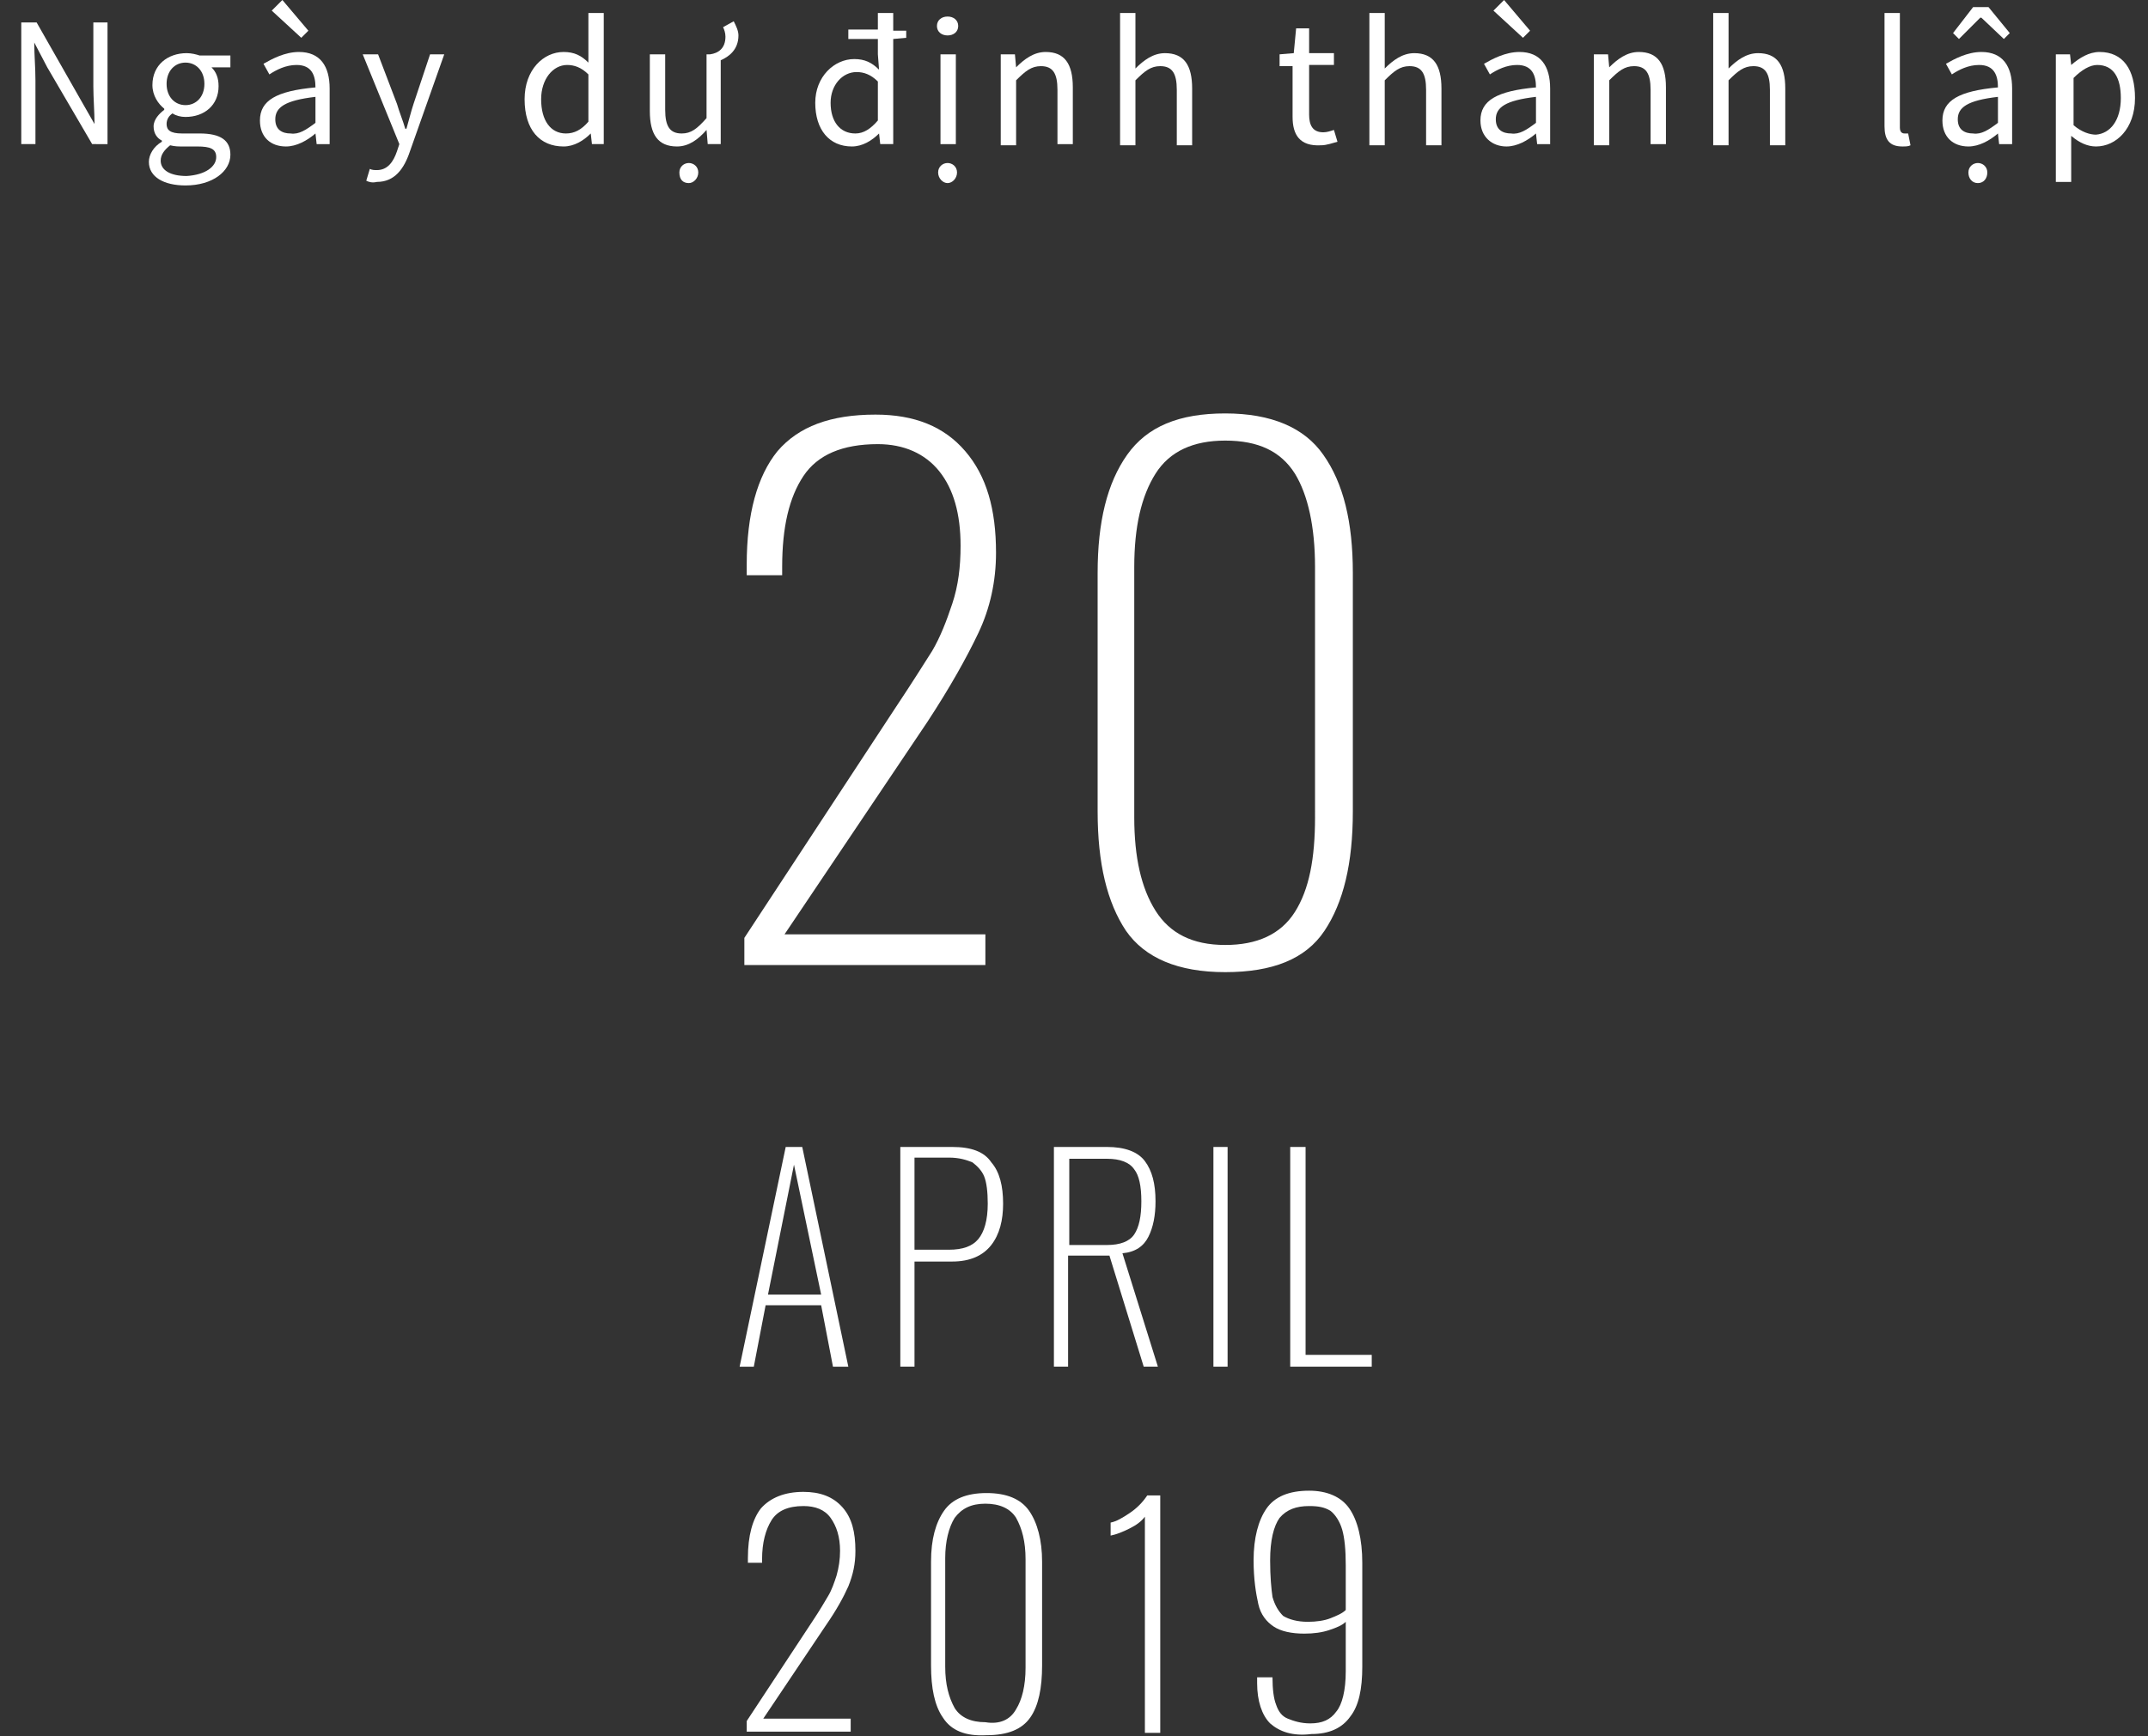
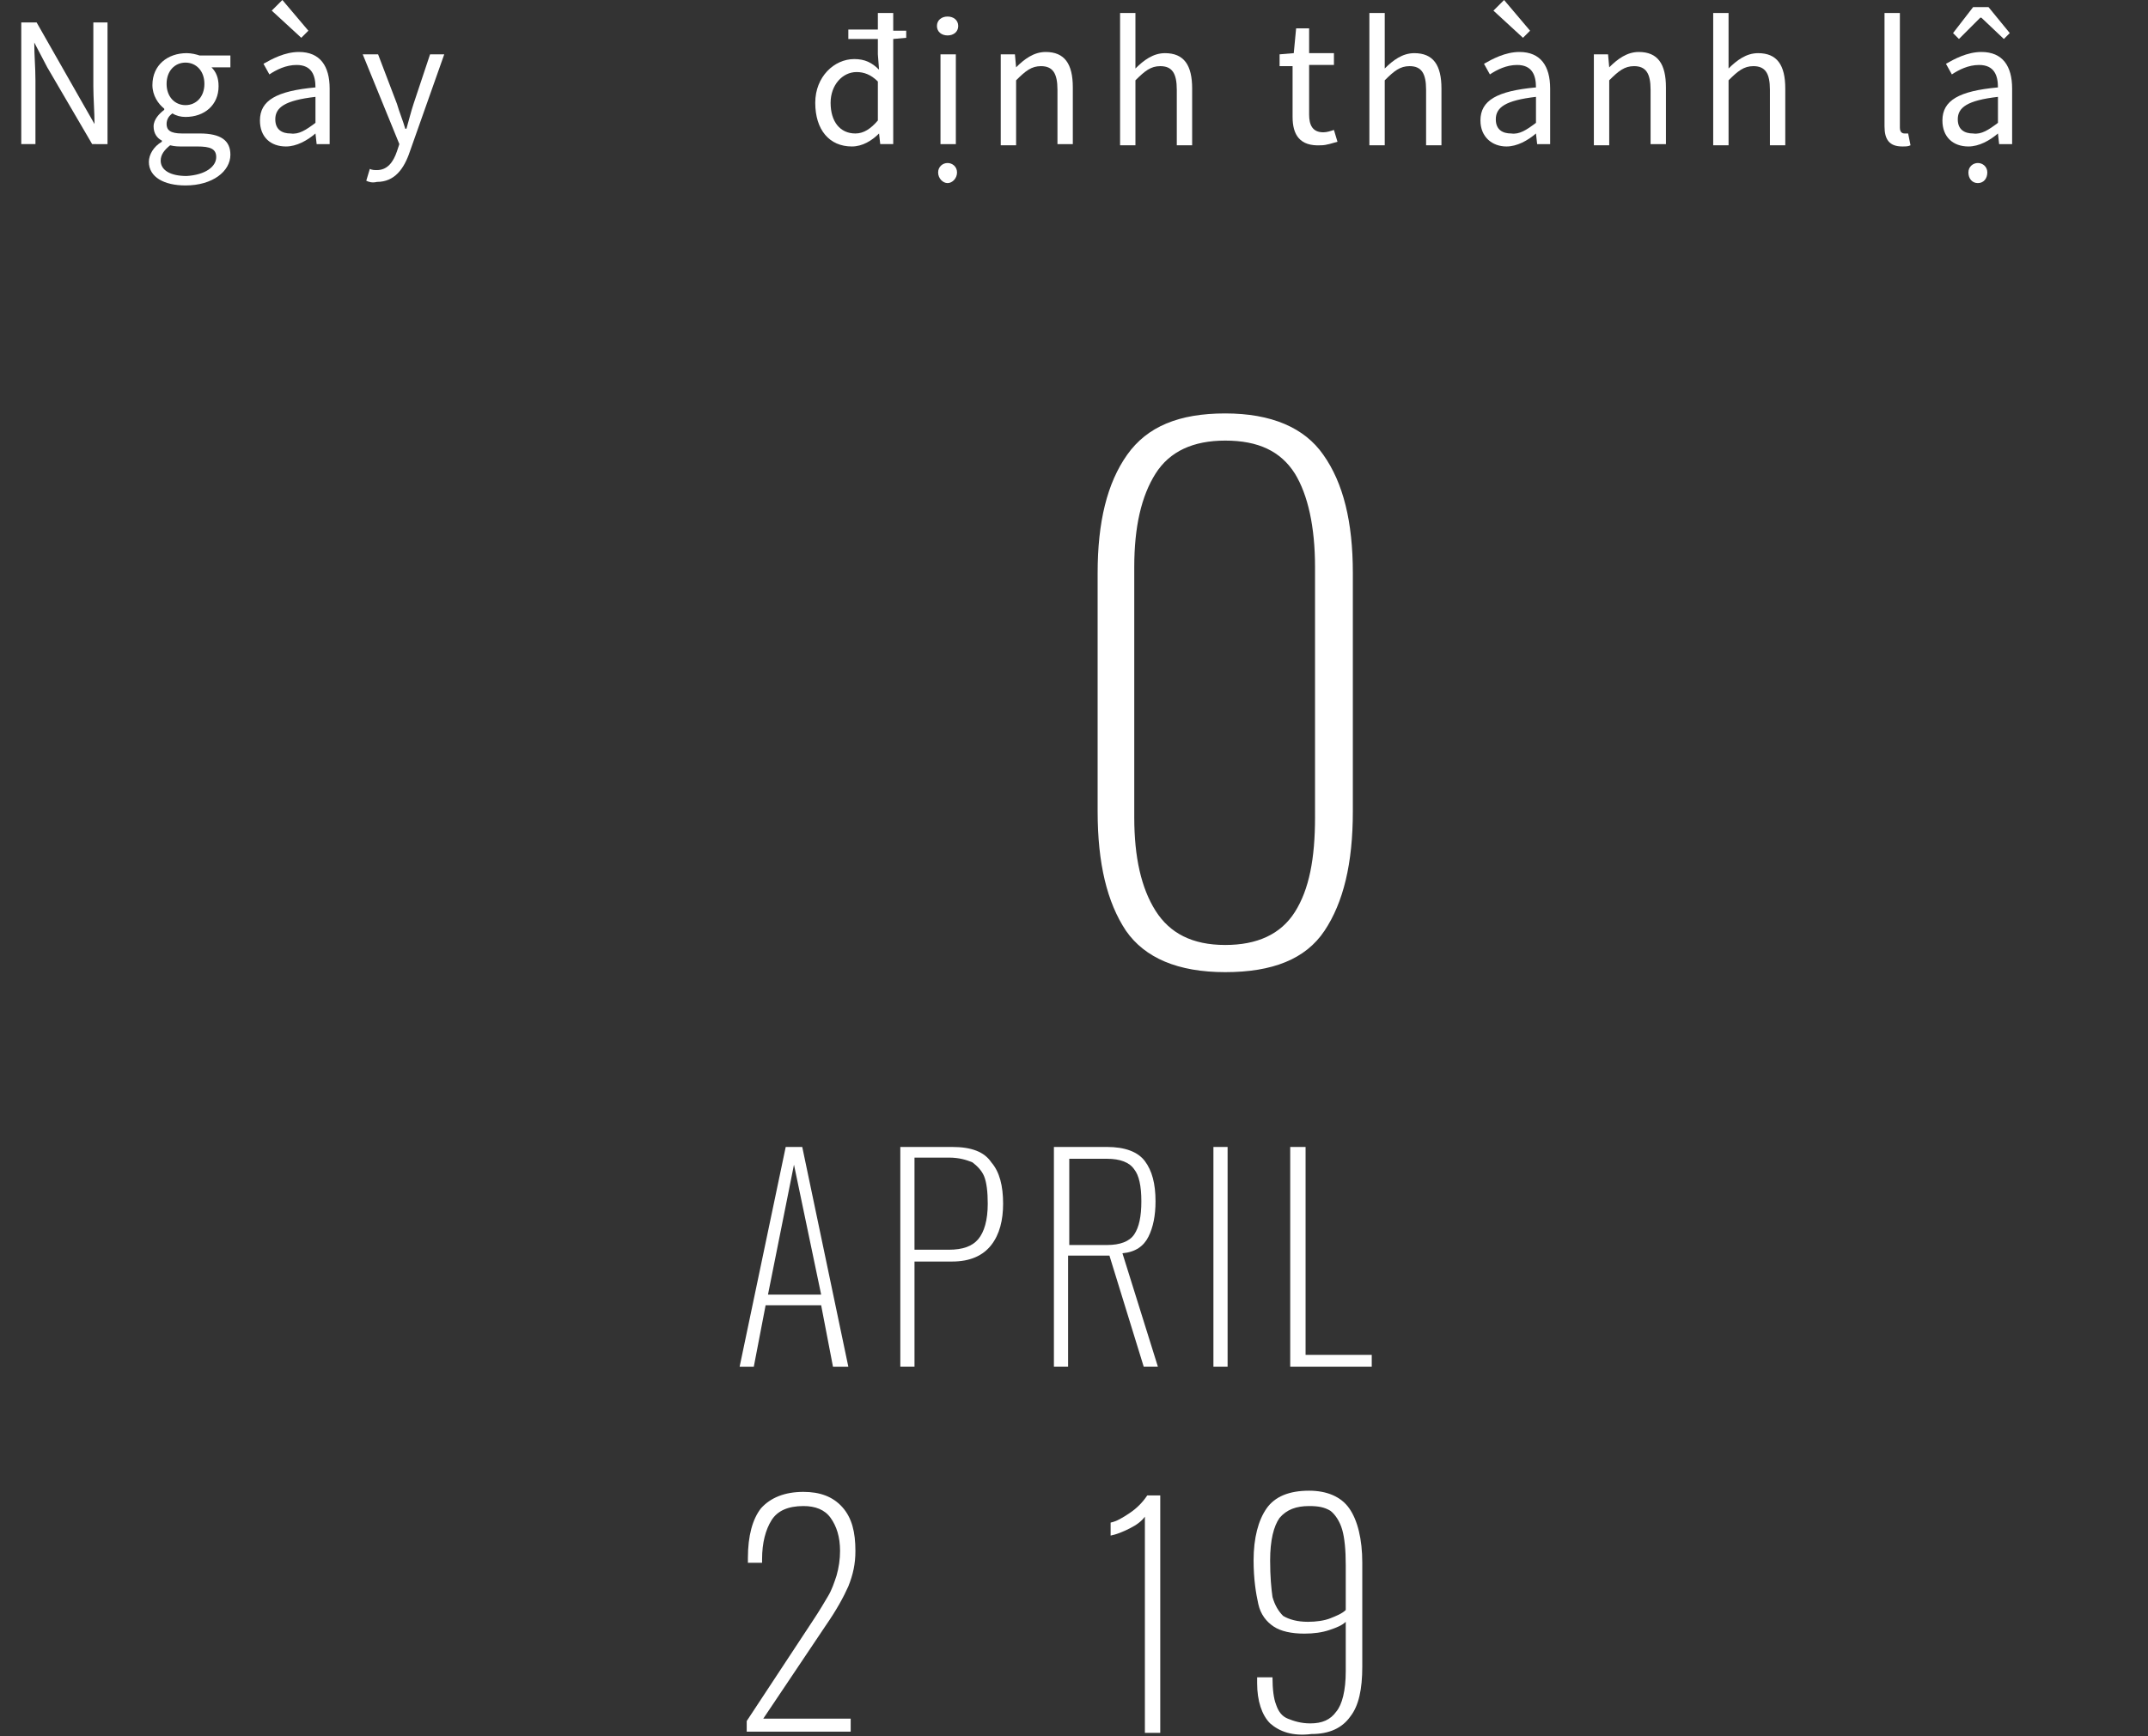
<svg xmlns="http://www.w3.org/2000/svg" version="1.1" id="レイヤー_1" x="0px" y="0px" viewBox="0 0 181.8 147" style="enable-background:new 0 0 181.8 147;" xml:space="preserve">
  <rect x="0" y="0" width="181.8" height="147" fill="#333333" stroke="none" />
  <style type="text/css">
	.st0{fill:#FFFFFF;}
</style>
  <g>
    <g>
      <path class="st0" d="M63.2,145.7l5.6-8.5c0.6-0.9,1-1.6,1.3-2.1c0.3-0.5,0.5-1.1,0.7-1.7c0.2-0.7,0.3-1.4,0.3-2.1    c0-1.2-0.3-2.1-0.8-2.8s-1.3-1-2.3-1c-1.3,0-2.2,0.4-2.7,1.2c-0.5,0.8-0.8,1.9-0.8,3.3v0.3h-1.2v-0.4c0-1.9,0.4-3.3,1.1-4.2    c0.8-0.9,2-1.4,3.6-1.4c1.4,0,2.5,0.4,3.3,1.3c0.8,0.9,1.1,2.1,1.1,3.7c0,1.1-0.2,2-0.6,3c-0.4,0.9-1,2-1.9,3.3l-5.3,7.9H72v1.1    h-8.8V145.7z" />
-       <path class="st0" d="M79.8,145.4c-0.7-1-1-2.5-1-4.4v-8.8c0-1.9,0.4-3.3,1.1-4.3c0.7-1,1.9-1.5,3.6-1.5c1.7,0,2.9,0.5,3.6,1.5    c0.7,1,1.1,2.5,1.1,4.3v8.8c0,1.9-0.3,3.4-1,4.4c-0.7,1-1.9,1.5-3.7,1.5C81.7,147,80.5,146.5,79.8,145.4z M86,144.7    c0.5-0.8,0.8-2,0.8-3.5V132c0-1.5-0.3-2.6-0.8-3.5c-0.5-0.8-1.4-1.2-2.6-1.2c-1.2,0-2,0.4-2.6,1.2c-0.5,0.8-0.8,2-0.8,3.4v9.2    c0,1.5,0.3,2.6,0.8,3.5c0.5,0.8,1.4,1.2,2.6,1.2C84.6,146,85.5,145.6,86,144.7z" />
      <path class="st0" d="M96.9,128.4c-0.3,0.4-0.7,0.7-1.3,1s-1.1,0.5-1.6,0.6v-1.1c0.5-0.1,1-0.4,1.6-0.8s1.1-0.9,1.5-1.5h1.1v20.1    h-1.3V128.4z" />
      <path class="st0" d="M107.5,145.9c-0.7-0.7-1.1-1.9-1.1-3.4V142h1.3c0,1,0.1,1.8,0.3,2.3c0.2,0.6,0.5,1,1,1.2s1.1,0.4,1.9,0.4    c1,0,1.7-0.3,2.2-1c0.5-0.6,0.8-1.8,0.8-3.4v-4.2c-0.3,0.3-0.8,0.5-1.4,0.7c-0.6,0.2-1.3,0.3-2.1,0.3c-1.1,0-2-0.2-2.6-0.6    c-0.6-0.4-1.1-1-1.3-1.9c-0.2-0.9-0.4-2.1-0.4-3.7c0-1.9,0.4-3.4,1.1-4.4s1.9-1.5,3.6-1.5c1.5,0,2.7,0.5,3.4,1.5    c0.7,1,1.1,2.6,1.1,4.6v8.8c0,1.9-0.3,3.3-1,4.2c-0.7,1-1.8,1.5-3.3,1.5C109.4,147,108.3,146.6,107.5,145.9z M112.6,137    c0.5-0.2,1-0.4,1.3-0.7v-3.8c0-1.3-0.1-2.3-0.3-3c-0.2-0.7-0.6-1.3-1-1.6c-0.5-0.3-1-0.4-1.8-0.4c-1.1,0-1.9,0.3-2.5,1    c-0.5,0.7-0.8,1.9-0.8,3.6c0,1.4,0.1,2.4,0.2,3.1c0.2,0.7,0.5,1.2,0.9,1.6c0.5,0.3,1.2,0.5,2.1,0.5    C111.4,137.3,112.1,137.2,112.6,137z" />
    </g>
  </g>
  <g>
    <g>
-       <path class="st0" d="M63,79.4l12.8-19.5c1.4-2.1,2.4-3.7,3.1-4.8c0.7-1.2,1.2-2.5,1.7-4s0.7-3.1,0.7-4.9c0-2.7-0.6-4.8-1.8-6.3    c-1.2-1.5-3-2.3-5.2-2.3c-3,0-5.1,0.9-6.3,2.7c-1.2,1.8-1.8,4.3-1.8,7.7v0.7h-3v-0.9c0-4.3,0.9-7.5,2.6-9.6    c1.8-2.1,4.5-3.1,8.3-3.1c3.3,0,5.8,1,7.6,3.1s2.6,4.9,2.6,8.6c0,2.4-0.5,4.7-1.5,6.8s-2.4,4.6-4.3,7.5l-12.1,18h17v2.6H63V79.4z" />
      <path class="st0" d="M95.3,78.8c-1.6-2.4-2.4-5.7-2.4-10.1V48.5c0-4.3,0.8-7.6,2.5-10c1.7-2.4,4.4-3.5,8.3-3.5    c3.9,0,6.7,1.2,8.3,3.5c1.7,2.4,2.5,5.7,2.5,10v20.2c0,4.4-0.8,7.7-2.4,10.1c-1.6,2.4-4.4,3.5-8.4,3.5    C99.7,82.3,96.9,81.1,95.3,78.8z M109.6,77.2c1.2-1.9,1.7-4.5,1.7-8V48c0-3.4-0.6-6.1-1.7-7.9c-1.2-1.9-3.1-2.8-5.9-2.8    c-2.7,0-4.7,0.9-5.9,2.8C96.6,42,96,44.6,96,48v21.2c0,3.4,0.6,6,1.8,7.9c1.2,1.9,3.1,2.9,5.9,2.9C106.4,80,108.4,79.1,109.6,77.2    z" />
    </g>
  </g>
  <g>
    <g>
      <path class="st0" d="M66.5,97.1h1.4l3.9,18.6h-1.3l-1-5.2h-4.7l-1,5.2h-1.2L66.5,97.1z M69.5,109.6l-2.3-11l-2.2,11H69.5z" />
      <path class="st0" d="M76.2,97.1h4.4c1.6,0,2.7,0.4,3.3,1.3c0.7,0.8,1,2,1,3.5c0,1.4-0.3,2.6-1,3.5c-0.7,0.9-1.8,1.4-3.3,1.4h-3.2    v8.9h-1.2C76.2,115.7,76.2,97.1,76.2,97.1z M80.3,105.8c1.2,0,2-0.3,2.5-0.9s0.8-1.6,0.8-3c0-1-0.1-1.8-0.3-2.3s-0.6-0.9-1-1.2    c-0.5-0.2-1.1-0.4-2-0.4h-2.9v7.8H80.3z" />
      <path class="st0" d="M89.2,97.1h4.5c1.5,0,2.6,0.4,3.2,1.2c0.6,0.8,0.9,1.9,0.9,3.4c0,1.2-0.2,2.2-0.6,3s-1.1,1.3-2.2,1.4l3,9.6    h-1.2l-2.9-9.4h-3.5v9.4h-1.2C89.2,115.7,89.2,97.1,89.2,97.1z M93.7,105.4c1.1,0,1.9-0.3,2.3-0.9c0.4-0.6,0.6-1.5,0.6-2.8    S96.4,99.5,96,99c-0.4-0.6-1.2-0.9-2.3-0.9h-3.2v7.3H93.7z" />
      <path class="st0" d="M102.7,97.1h1.2v18.6h-1.2V97.1z" />
      <path class="st0" d="M109.3,97.1h1.2v17.6h5.6v1h-6.9V97.1H109.3z" />
    </g>
  </g>
  <g>
    <path class="st0" d="M1.8,1.9h1.3l3.7,6.5L8,10.5H8C8,9.5,7.9,8.3,7.9,7.3V1.9h1.2v10.3H7.8L4,5.7L2.9,3.6H2.9C2.9,4.7,3,5.7,3,6.8   v5.4H1.8V1.9z" />
    <path class="st0" d="M12.6,13.7c0-0.6,0.4-1.3,1.1-1.7v-0.1c-0.4-0.2-0.7-0.6-0.7-1.2c0-0.6,0.5-1.1,0.9-1.4V9.2   c-0.5-0.4-1-1.1-1-2c0-1.7,1.3-2.7,2.9-2.7c0.4,0,0.8,0.1,1.1,0.2h2.6v1h-1.6c0.4,0.4,0.6,0.9,0.6,1.6c0,1.6-1.2,2.6-2.8,2.6   c-0.4,0-0.8-0.1-1.1-0.3c-0.3,0.2-0.5,0.5-0.5,0.9c0,0.5,0.3,0.8,1.3,0.8h1.5c1.8,0,2.6,0.6,2.6,1.8c0,1.4-1.5,2.6-3.8,2.6   C13.9,15.7,12.6,15,12.6,13.7z M18.3,13.3c0-0.7-0.5-0.9-1.6-0.9h-1.3c-0.3,0-0.6,0-1-0.1c-0.5,0.4-0.8,0.8-0.8,1.3   c0,0.8,0.8,1.3,2.2,1.3C17.4,14.8,18.3,14.1,18.3,13.3z M17.3,7.1c0-1.1-0.7-1.8-1.6-1.8S14.1,6,14.1,7.1c0,1.1,0.7,1.8,1.6,1.8   C16.6,8.9,17.3,8.2,17.3,7.1z" />
    <path class="st0" d="M22,10.2c0-1.7,1.4-2.5,4.7-2.8c0-1-0.3-1.9-1.6-1.9c-0.9,0-1.7,0.4-2.3,0.8l-0.5-0.9c0.7-0.4,1.8-1,3-1   c1.8,0,2.6,1.2,2.6,3.1v4.7h-1.1l-0.1-0.9h0c-0.7,0.6-1.6,1.1-2.5,1.1C22.9,12.4,22,11.6,22,10.2z M23,0.9L23.9,0l2.2,2.6l-0.6,0.6   L23,0.9z M26.7,10.4V8.2c-2.6,0.3-3.4,0.9-3.4,1.9c0,0.9,0.6,1.2,1.3,1.2C25.3,11.4,25.9,11,26.7,10.4z" />
    <path class="st0" d="M31,15.3l0.3-1c0.2,0.1,0.4,0.1,0.6,0.1c0.9,0,1.4-0.7,1.7-1.6l0.2-0.6l-3.1-7.6H32l1.6,4.2   c0.2,0.7,0.5,1.4,0.7,2.1h0.1c0.2-0.7,0.4-1.5,0.6-2.1l1.4-4.2h1.2l-2.9,8.2c-0.5,1.5-1.3,2.6-2.8,2.6C31.5,15.5,31.2,15.4,31,15.3   z" />
-     <path class="st0" d="M44.4,8.4c0-2.5,1.6-4,3.3-4c0.9,0,1.5,0.3,2.1,0.9L49.8,4V1.1h1.3v11.1h-1l-0.1-0.9h0   c-0.6,0.6-1.4,1.1-2.3,1.1C45.7,12.4,44.4,11,44.4,8.4z M49.8,10.3v-4c-0.6-0.6-1.2-0.8-1.8-0.8c-1.2,0-2.2,1.2-2.2,2.9   c0,1.8,0.8,2.9,2.1,2.9C48.6,11.3,49.2,11,49.8,10.3z" />
-     <path class="st0" d="M62.1,1.8c0.2,0.4,0.4,0.8,0.4,1.2c0,1.2-0.8,1.8-1.5,2.1v7.1h-1.1L59.8,11h0c-0.7,0.8-1.5,1.4-2.5,1.4   c-1.6,0-2.3-1-2.3-3V4.6h1.3v4.7c0,1.4,0.4,2,1.4,2c0.8,0,1.3-0.4,2.1-1.3V4.6h0.3c0.7-0.1,1.3-0.5,1.3-1.5c0-0.3-0.1-0.6-0.2-0.8   L62.1,1.8z M59.1,14.6c0,0.5-0.4,0.9-0.8,0.9c-0.5,0-0.8-0.3-0.8-0.9c0-0.5,0.4-0.8,0.8-0.8C58.7,13.8,59.1,14.1,59.1,14.6z" />
    <path class="st0" d="M76.7,3.2l-1.1,0.1v8.9h-1.1l-0.1-0.9h0c-0.6,0.6-1.4,1.1-2.3,1.1c-1.9,0-3.1-1.4-3.1-3.7   c0-2.2,1.6-3.7,3.3-3.7c0.9,0,1.5,0.3,2.1,0.9l-0.1-1.3V3.3h-2.5V2.5h2.5V1.1h1.3v1.5h1.1V3.2z M74.3,6.9c-0.6-0.6-1.2-0.8-1.8-0.8   c-1.2,0-2.2,1.1-2.2,2.6c0,1.6,0.8,2.6,2.1,2.6c0.7,0,1.3-0.4,1.9-1.1V6.9z" />
    <path class="st0" d="M79.3,2.2c0-0.5,0.4-0.8,0.9-0.8s0.9,0.3,0.9,0.8c0,0.5-0.4,0.8-0.9,0.8S79.3,2.7,79.3,2.2z M79.4,14.6   c0-0.5,0.4-0.8,0.8-0.8s0.8,0.3,0.8,0.8c0,0.5-0.4,0.9-0.8,0.9S79.4,15.1,79.4,14.6z M79.6,4.6h1.3v7.6h-1.3V4.6z" />
    <path class="st0" d="M84.8,4.6h1.1L86,5.7h0c0.7-0.7,1.5-1.3,2.5-1.3c1.6,0,2.3,1,2.3,3v4.8h-1.3V7.6c0-1.4-0.4-2-1.4-2   c-0.8,0-1.3,0.4-2.1,1.2v5.5h-1.3V4.6z" />
    <path class="st0" d="M94.8,1.1h1.3v3.1l0,1.6c0.7-0.7,1.5-1.3,2.5-1.3c1.6,0,2.3,1,2.3,3v4.8h-1.3V7.6c0-1.4-0.4-2-1.4-2   c-0.8,0-1.3,0.4-2.1,1.2v5.5h-1.3V1.1z" />
    <path class="st0" d="M109.4,9.9V5.6h-1.1v-1l1.2-0.1l0.2-2.1h1.1v2.1h2.1v1h-2.1v4.2c0,0.9,0.3,1.5,1.2,1.5c0.3,0,0.6-0.1,0.9-0.2   l0.3,1c-0.4,0.1-0.9,0.3-1.4,0.3C110,12.4,109.4,11.4,109.4,9.9z" />
    <path class="st0" d="M115.9,1.1h1.3v3.1l0,1.6c0.7-0.7,1.5-1.3,2.5-1.3c1.6,0,2.3,1,2.3,3v4.8h-1.3V7.6c0-1.4-0.4-2-1.4-2   c-0.8,0-1.3,0.4-2.1,1.2v5.5h-1.3V1.1z" />
    <path class="st0" d="M125.3,10.2c0-1.7,1.4-2.5,4.7-2.8c0-1-0.3-1.9-1.6-1.9c-0.9,0-1.7,0.4-2.3,0.8l-0.5-0.9c0.7-0.4,1.8-1,3-1   c1.8,0,2.6,1.2,2.6,3.1v4.7h-1.1l-0.1-0.9h0c-0.7,0.6-1.6,1.1-2.5,1.1C126.3,12.4,125.3,11.6,125.3,10.2z M126.4,0.9l0.9-0.9   l2.2,2.6l-0.6,0.6L126.4,0.9z M130,10.4V8.2c-2.6,0.3-3.4,0.9-3.4,1.9c0,0.9,0.6,1.2,1.3,1.2C128.6,11.4,129.2,11,130,10.4z" />
    <path class="st0" d="M135.1,4.6h1l0.1,1.1h0c0.7-0.7,1.5-1.3,2.5-1.3c1.6,0,2.3,1,2.3,3v4.8h-1.3V7.6c0-1.4-0.4-2-1.4-2   c-0.8,0-1.3,0.4-2.1,1.2v5.5h-1.3V4.6z" />
    <path class="st0" d="M145,1.1h1.3v3.1l0,1.6c0.7-0.7,1.5-1.3,2.5-1.3c1.6,0,2.3,1,2.3,3v4.8h-1.3V7.6c0-1.4-0.4-2-1.4-2   c-0.8,0-1.3,0.4-2.1,1.2v5.5H145V1.1z" />
    <path class="st0" d="M159.5,10.7V1.1h1.3v9.7c0,0.4,0.2,0.5,0.4,0.5c0.1,0,0.1,0,0.3,0l0.2,1c-0.2,0.1-0.4,0.1-0.7,0.1   C159.9,12.4,159.5,11.8,159.5,10.7z" />
    <path class="st0" d="M164.4,10.2c0-1.7,1.4-2.5,4.7-2.8c0-1-0.3-1.9-1.6-1.9c-0.9,0-1.7,0.4-2.3,0.8l-0.5-0.9c0.7-0.4,1.8-1,3-1   c1.8,0,2.6,1.2,2.6,3.1v4.7h-1.1l-0.1-0.9h0c-0.7,0.6-1.6,1.1-2.5,1.1C165.3,12.4,164.4,11.6,164.4,10.2z M167,0.6h1.3l1.8,2.2   l-0.5,0.5l-1.9-1.8h-0.1l-1.8,1.8l-0.5-0.5L167,0.6z M169.1,10.4V8.2c-2.6,0.3-3.4,0.9-3.4,1.9c0,0.9,0.6,1.2,1.3,1.2   C167.7,11.4,168.3,11,169.1,10.4z M166.6,14.6c0-0.5,0.4-0.8,0.8-0.8s0.8,0.3,0.8,0.8c0,0.5-0.3,0.9-0.8,0.9S166.6,15.1,166.6,14.6   z" />
-     <path class="st0" d="M174.2,4.6h1l0.1,0.9h0c0.7-0.6,1.5-1.1,2.4-1.1c2,0,3,1.5,3,3.9c0,2.6-1.6,4.1-3.3,4.1   c-0.7,0-1.4-0.3-2.1-0.9l0,1.3v2.6h-1.3V4.6z M179.5,8.3c0-1.7-0.6-2.8-2-2.8c-0.6,0-1.3,0.4-2,1.1v4c0.7,0.6,1.4,0.8,1.9,0.8   C178.6,11.3,179.5,10.2,179.5,8.3z" />
  </g>
</svg>